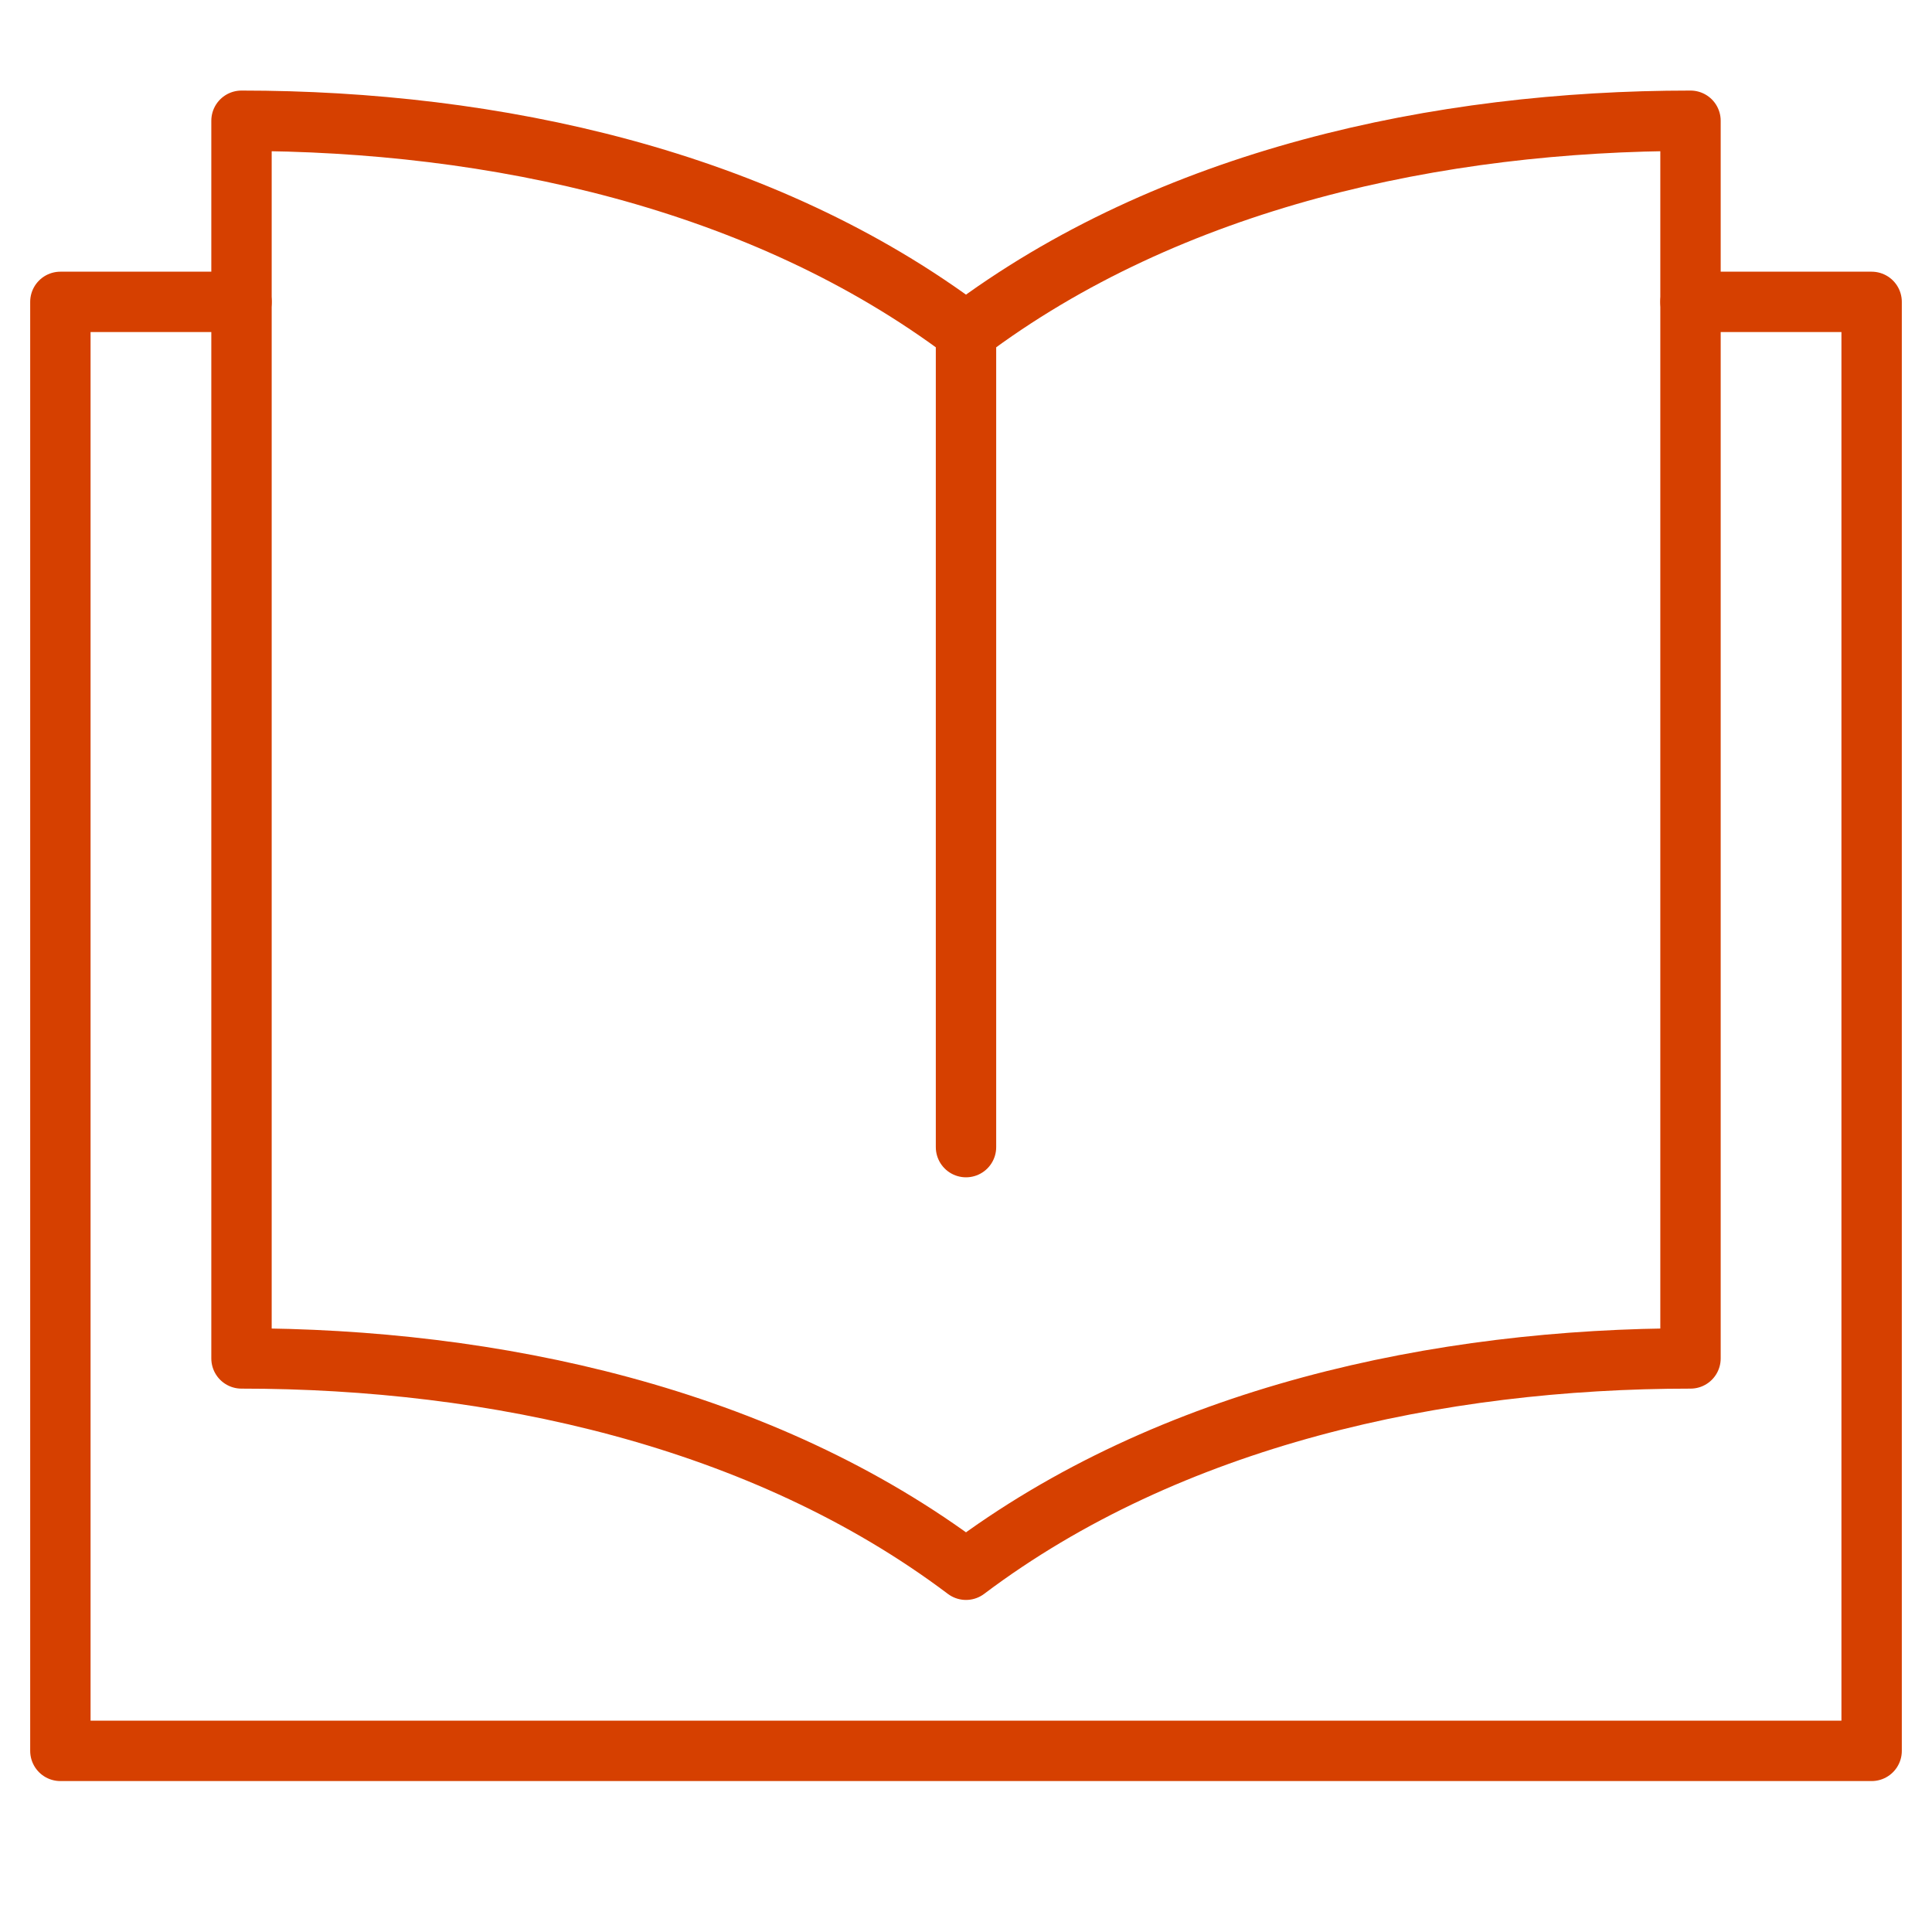
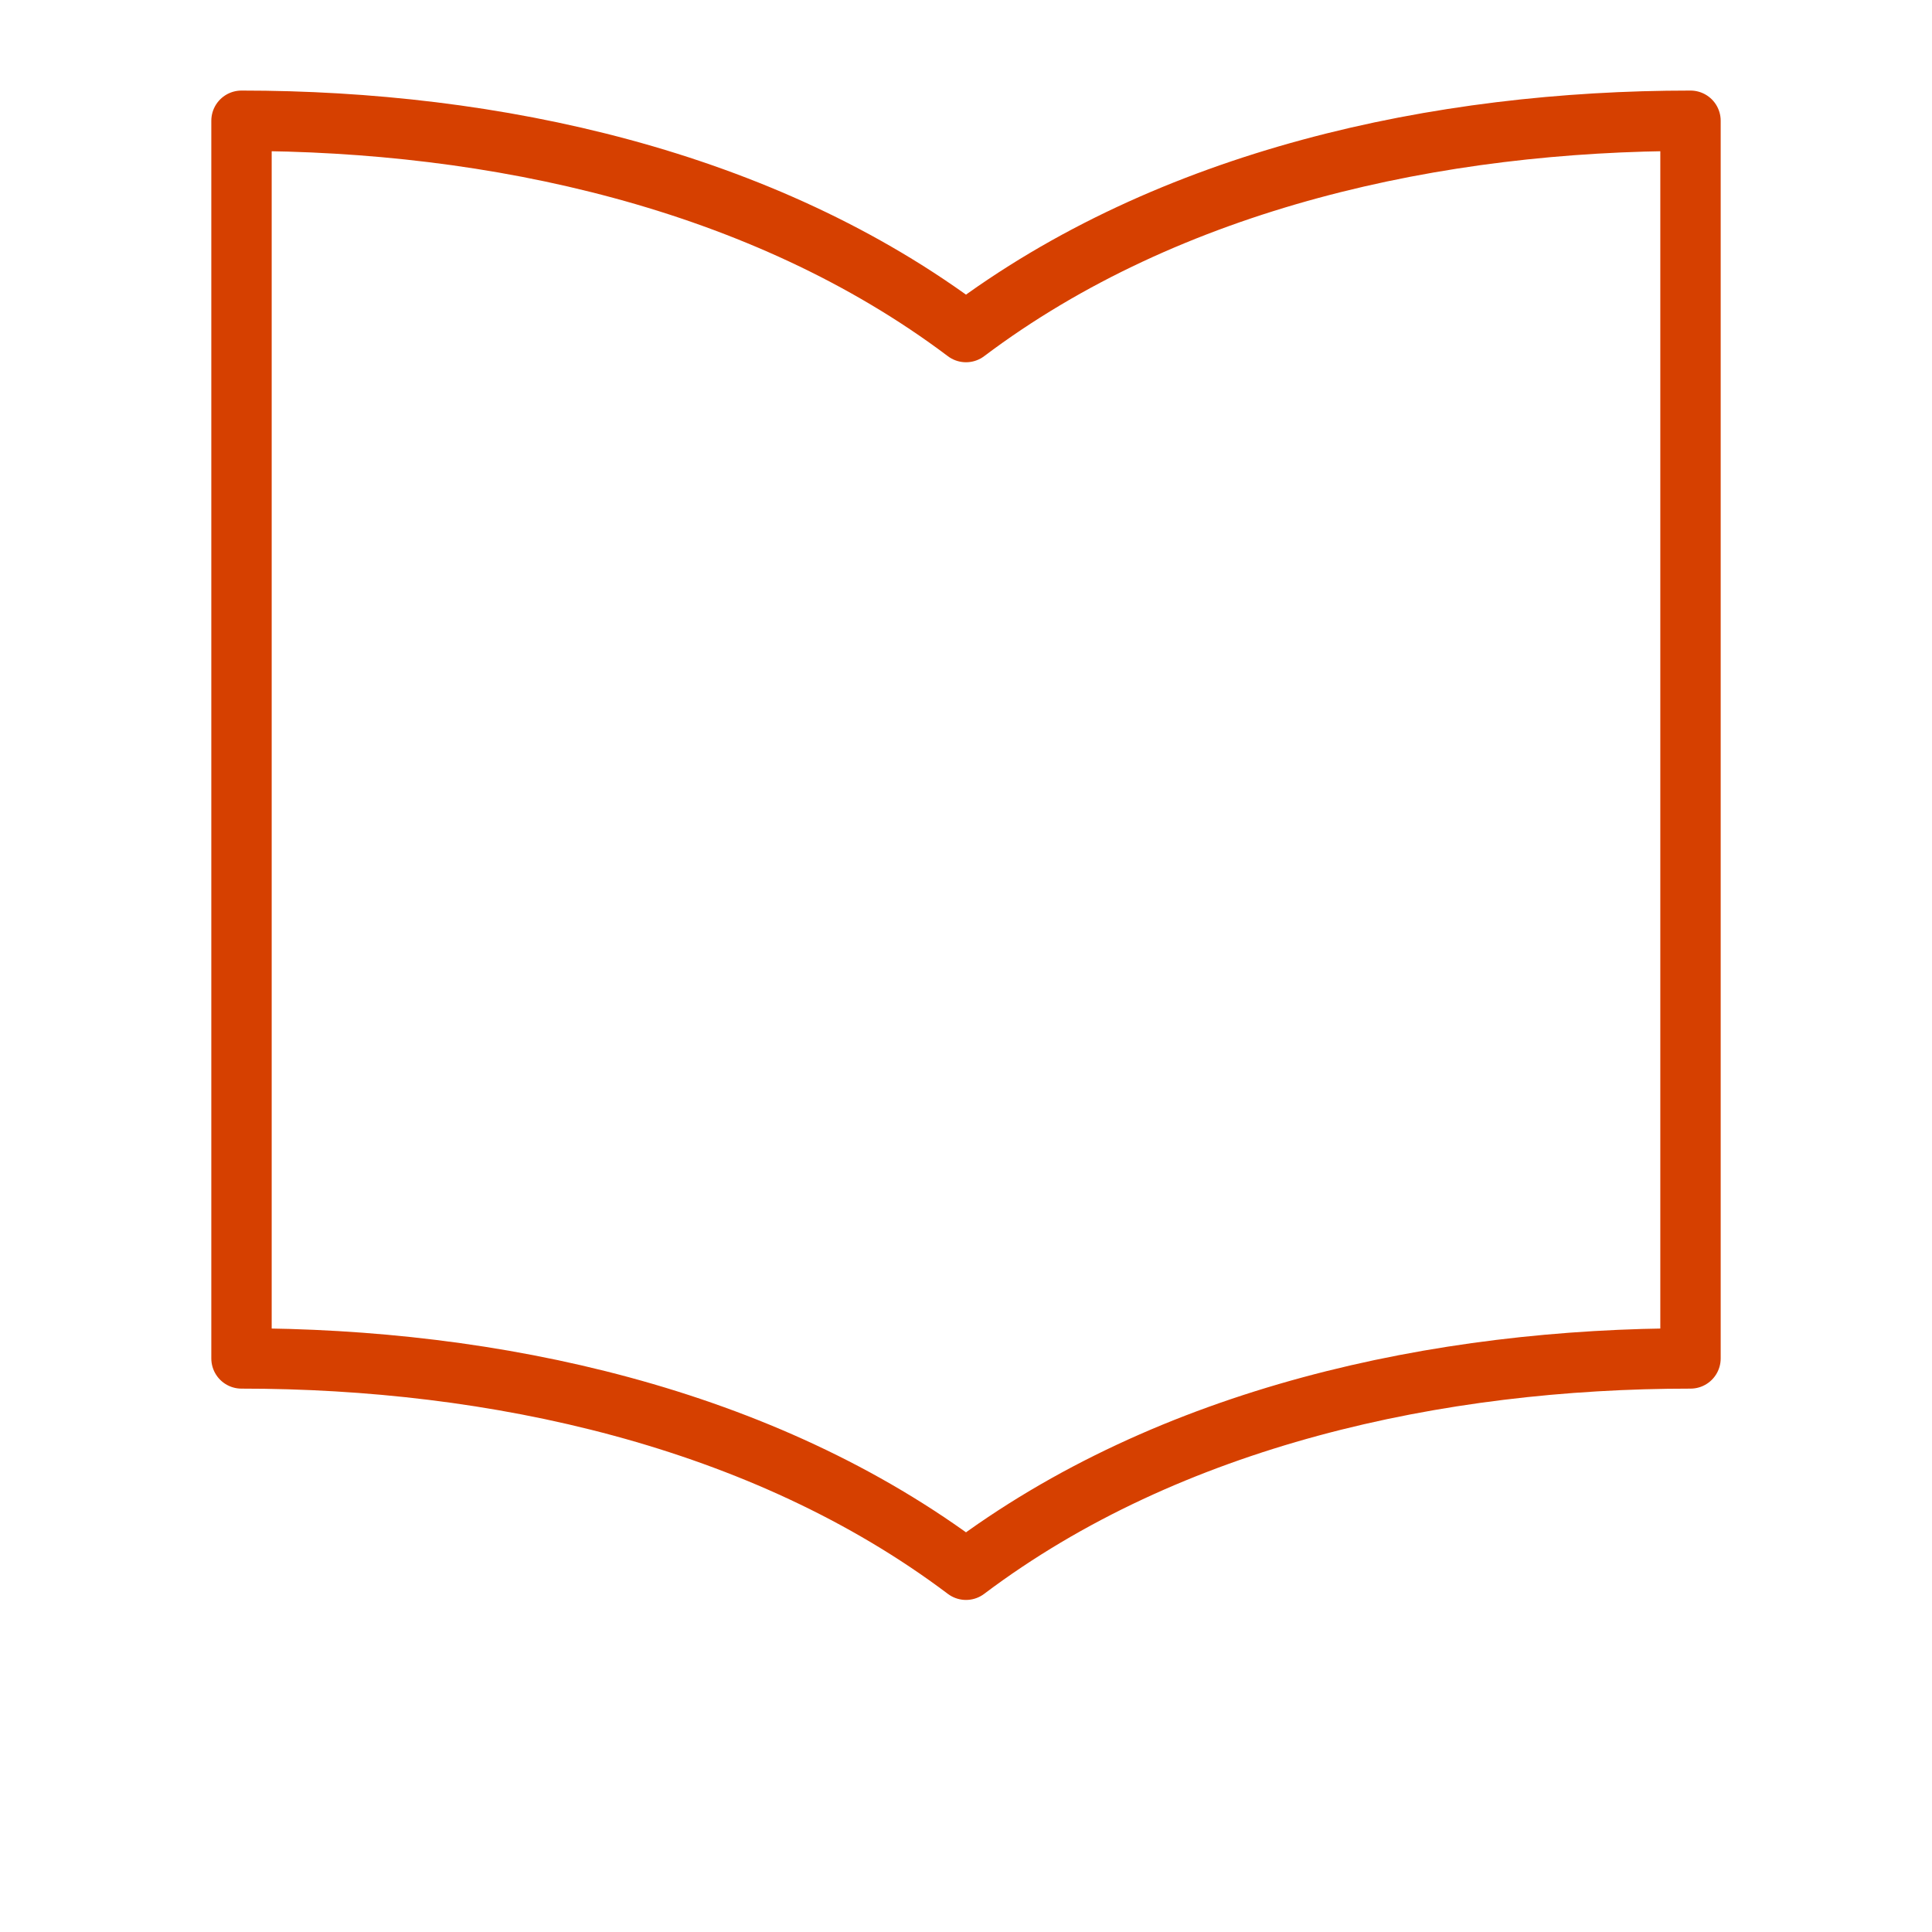
<svg xmlns="http://www.w3.org/2000/svg" width="64" height="64" viewBox="0 0 64 64" fill="none">
-   <path d="M32 11V38" stroke="#D64000" stroke-width="2" stroke-linecap="round" stroke-linejoin="round" />
-   <path d="M56 10H62V58H2V10H8" stroke="#D64000" stroke-width="2" stroke-linecap="round" stroke-linejoin="round" />
  <path fill-rule="evenodd" clip-rule="evenodd" d="M32 11C25.25 5.917 16.333 4 8 4C8 8.833 8 45 8 45C16.333 45 25.25 46.917 32 52C38.75 46.917 47.667 45 56 45C56 45 56 8.833 56 4C47.667 4 38.75 5.917 32 11Z" stroke="#D64000" stroke-width="2" stroke-linecap="round" stroke-linejoin="round" />
</svg>